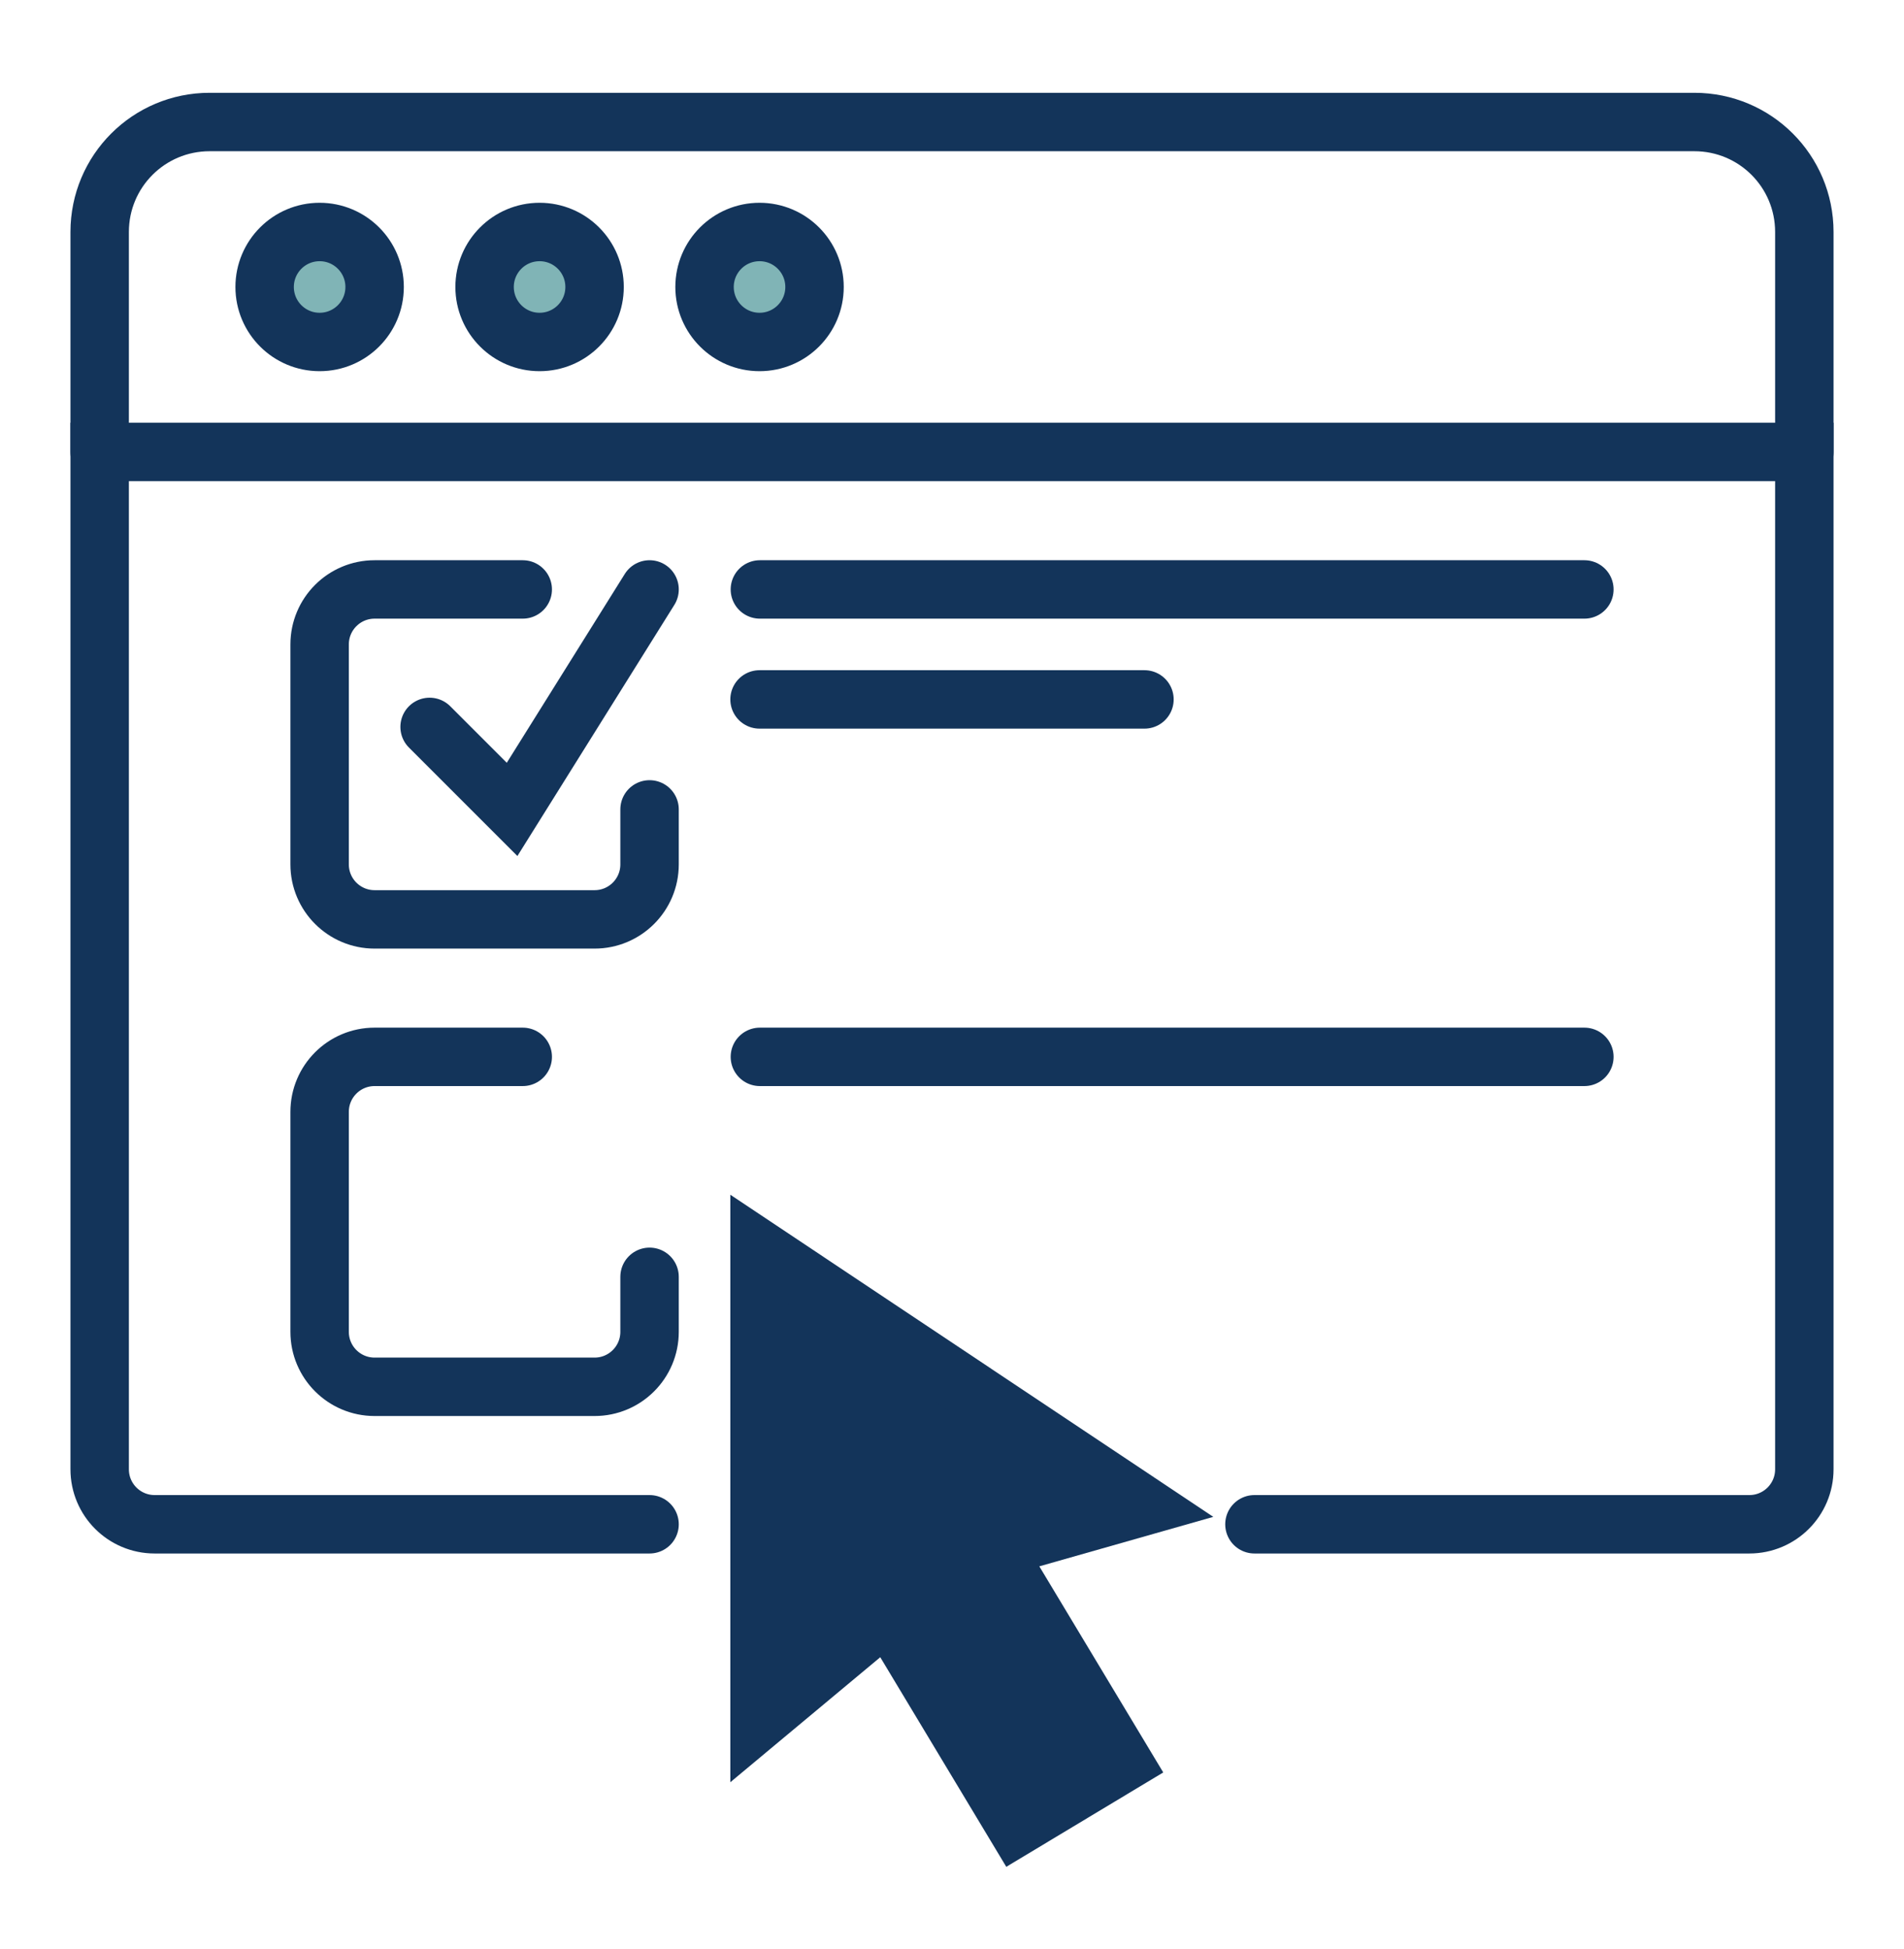
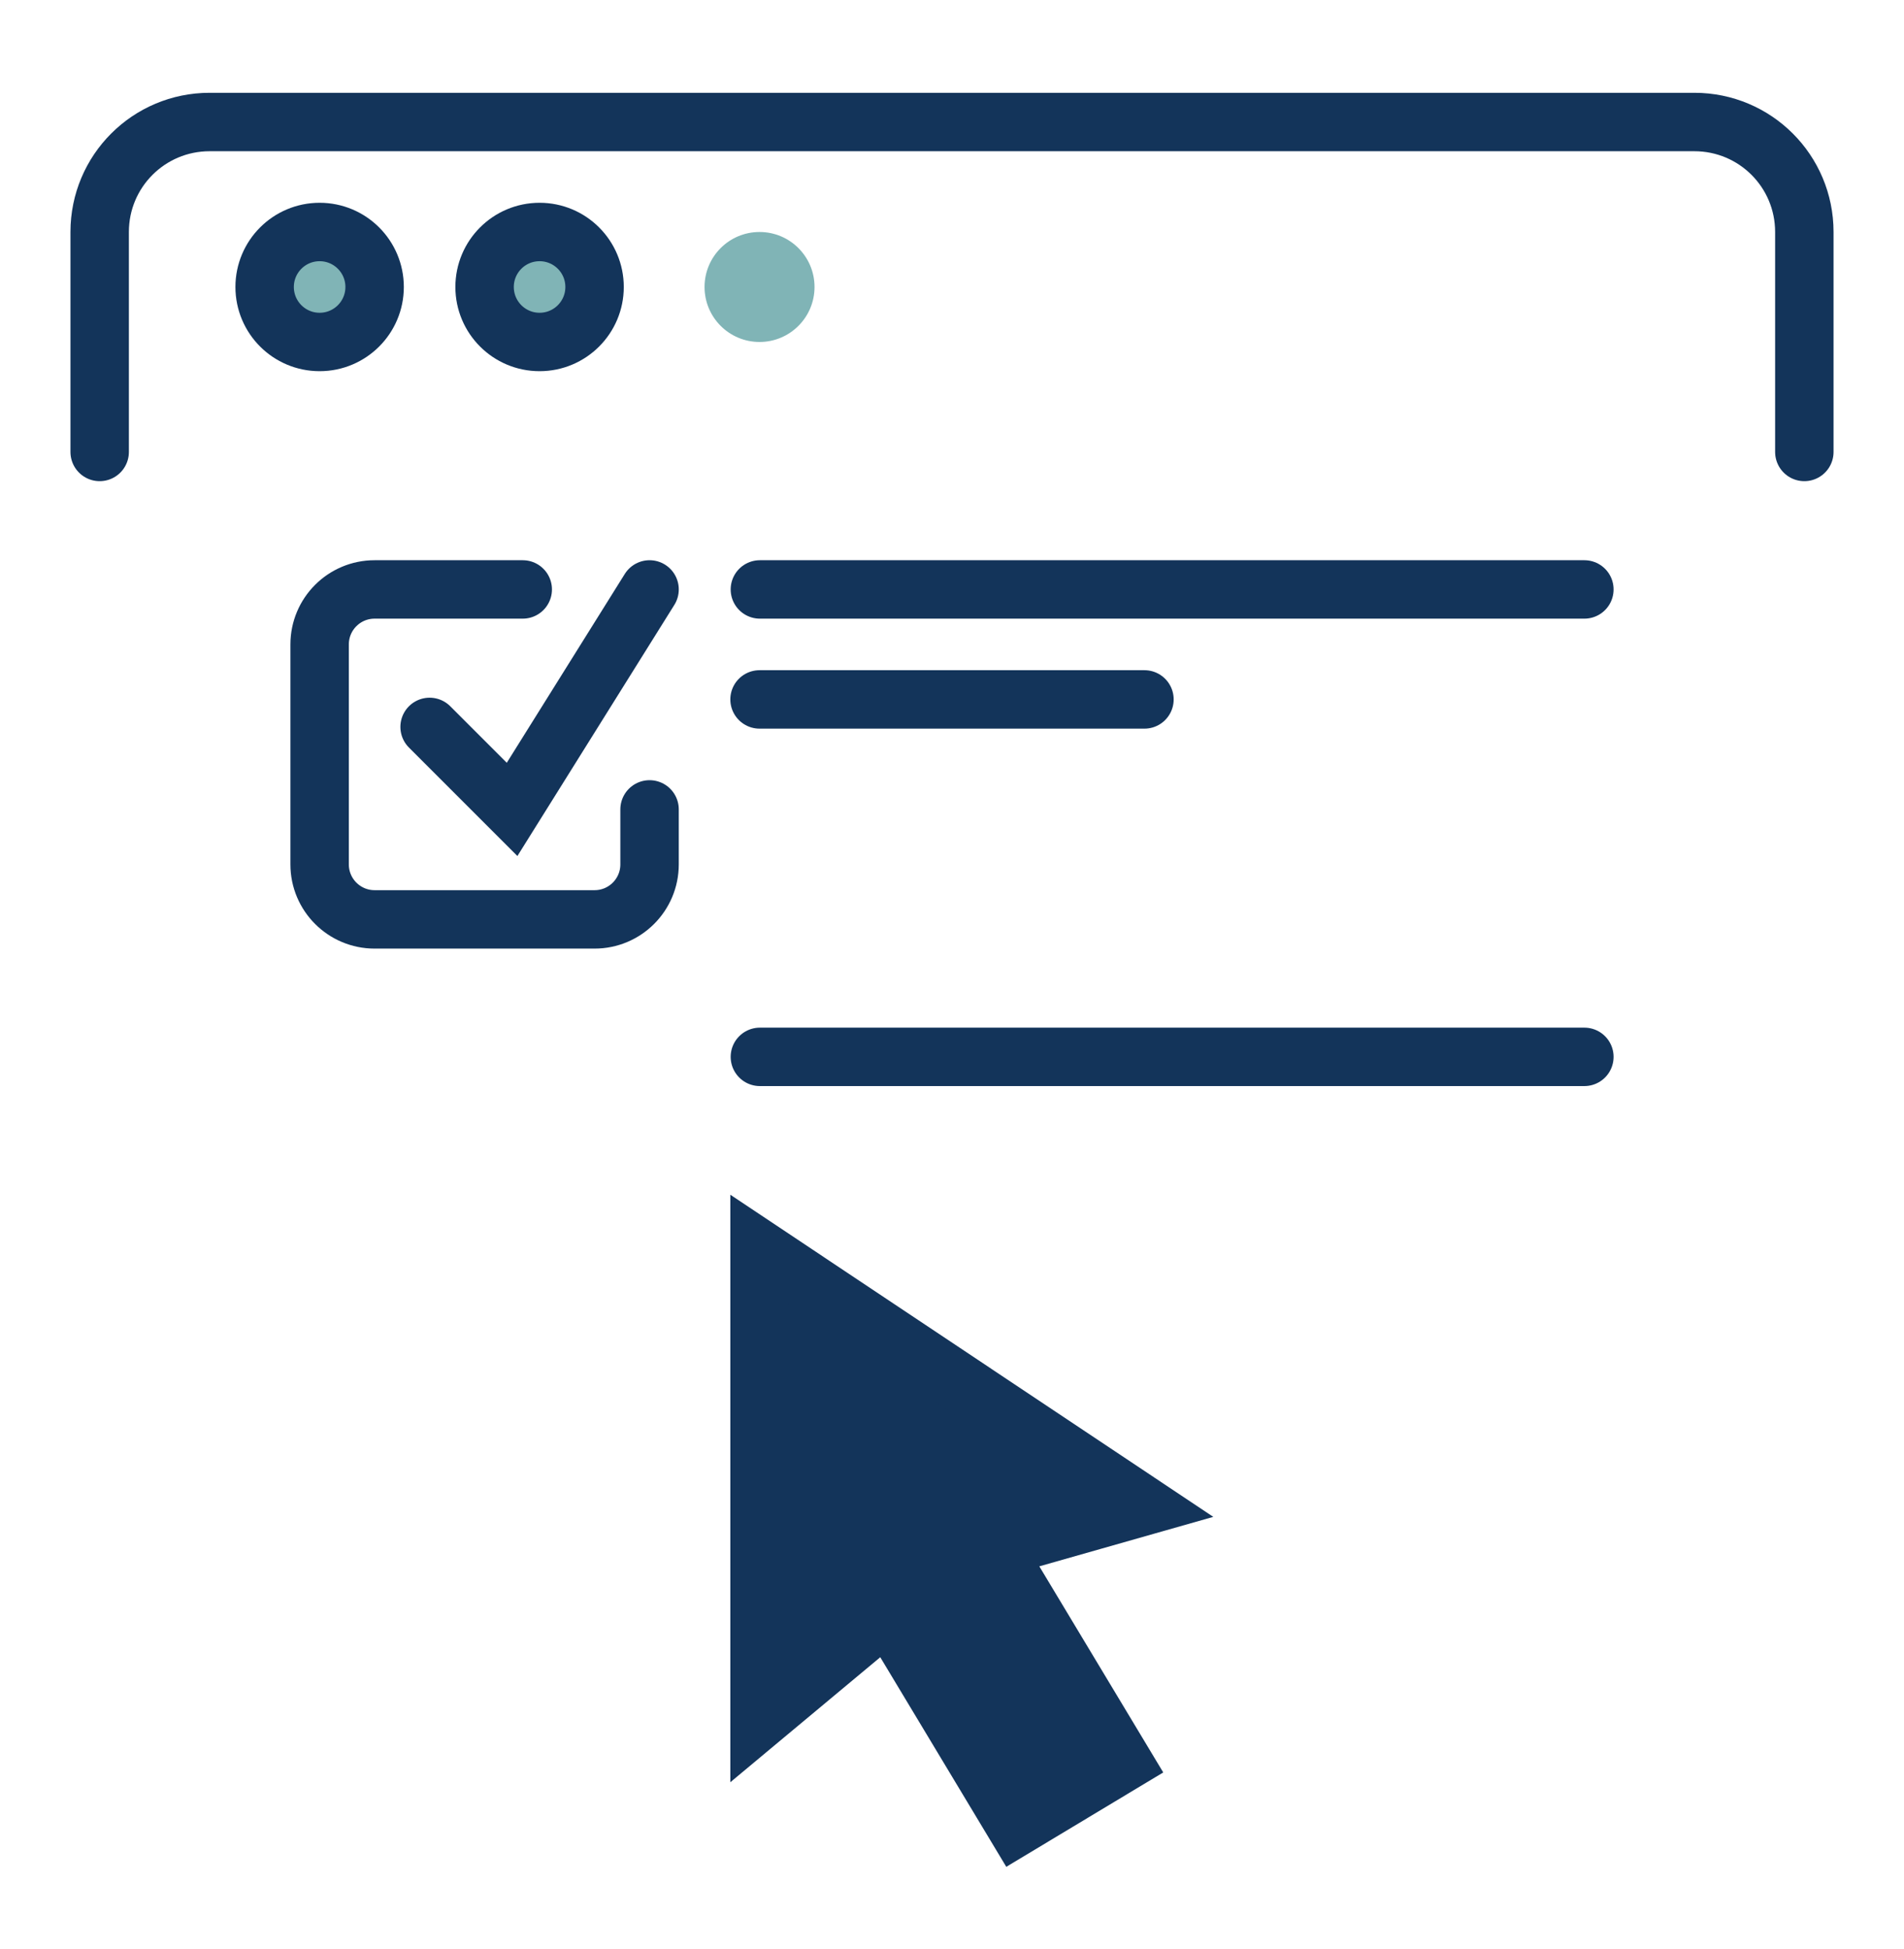
<svg xmlns="http://www.w3.org/2000/svg" id="Capa_1" data-name="Capa 1" viewBox="0 0 554 567">
  <defs>
    <style>
      .cls-1 {
        fill: #13345a;
      }

      .cls-1, .cls-2 {
        stroke-width: 0px;
      }

      .cls-2 {
        fill: #80b4b6;
      }

      .cls-3 {
        fill: none;
        stroke: #13345a;
        stroke-linecap: round;
        stroke-miterlimit: 10;
        stroke-width: 17px;
      }
    </style>
  </defs>
  <g id="online_tests_-_web_form" data-name="online tests - web form">
    <g>
      <g>
        <circle class="cls-2" cx="93" cy="83.5" r="16" />
        <circle class="cls-2" cx="157" cy="83.5" r="16" />
        <circle class="cls-2" cx="221" cy="83.5" r="16" />
        <polygon class="cls-1" points="333 438.2 289.4 450.6 326.8 512.8 295.7 531.5 258.3 469.3 221 500.4 221 363.5 333 438.2" />
      </g>
      <g>
-         <path class="cls-3" d="M189,443.5H45c-8.84,0-16-7.16-16-16V131.5h496v296c0,8.84-7.16,16-16,16h-144" />
        <circle class="cls-3" cx="93" cy="83.5" r="16" />
        <circle class="cls-3" cx="157" cy="83.5" r="16" />
-         <circle class="cls-3" cx="221" cy="83.5" r="16" />
        <path class="cls-3" d="M29,131.5v-64c0-17.7,14.3-32,32-32h432c17.7,0,32,14.3,32,32v64" />
        <polygon class="cls-3" points="221 363.5 221 500.4 258.3 469.3 295.7 531.5 326.8 512.8 289.4 450.6 333 438.2 221 363.5" />
        <polyline class="cls-3" points="125 211.5 149 235.5 189 171.5" />
        <line class="cls-3" x1="221.1" y1="171.5" x2="461" y2="171.5" />
        <line class="cls-3" x1="221" y1="203.5" x2="333" y2="203.5" />
        <line class="cls-3" x1="221.1" y1="307.5" x2="461" y2="307.5" />
        <path class="cls-3" d="M152.1,171.5h-43.1c-8.84,0-16,7.16-16,16v64c0,8.84,7.16,16,16,16h64c8.84,0,16-7.16,16-16v-16" />
-         <path class="cls-3" d="M152.1,307.5h-43.1c-8.84,0-16,7.16-16,16v64c0,8.84,7.16,16,16,16h64c8.84,0,16-7.16,16-16v-16" />
      </g>
    </g>
  </g>
</svg>